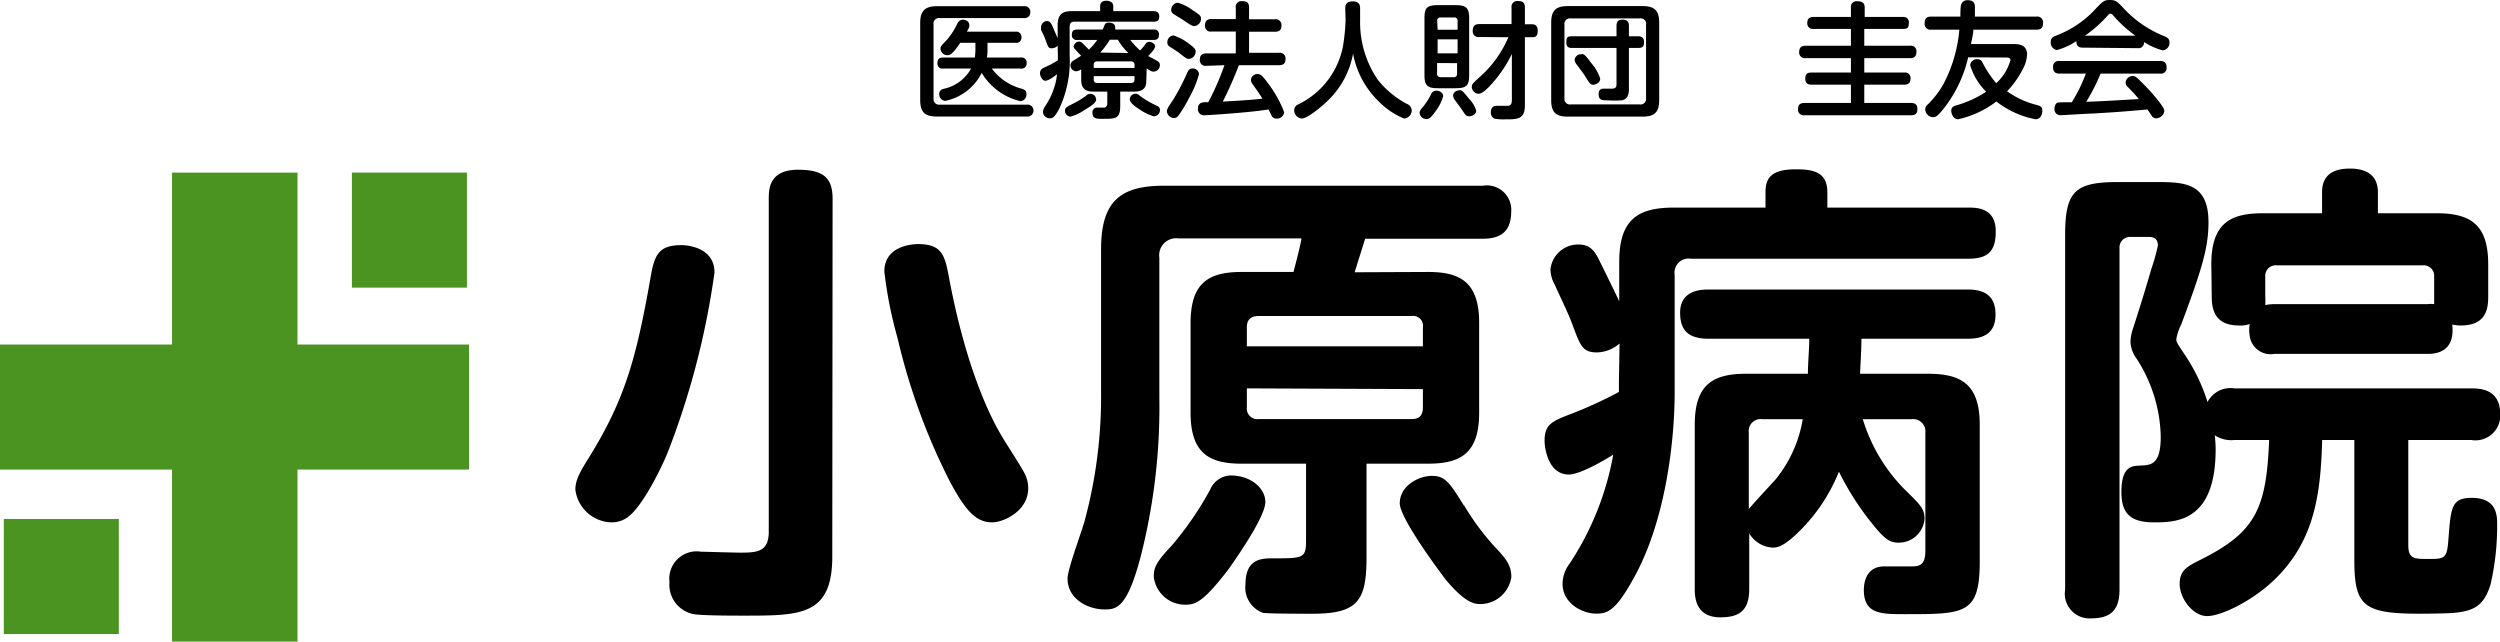
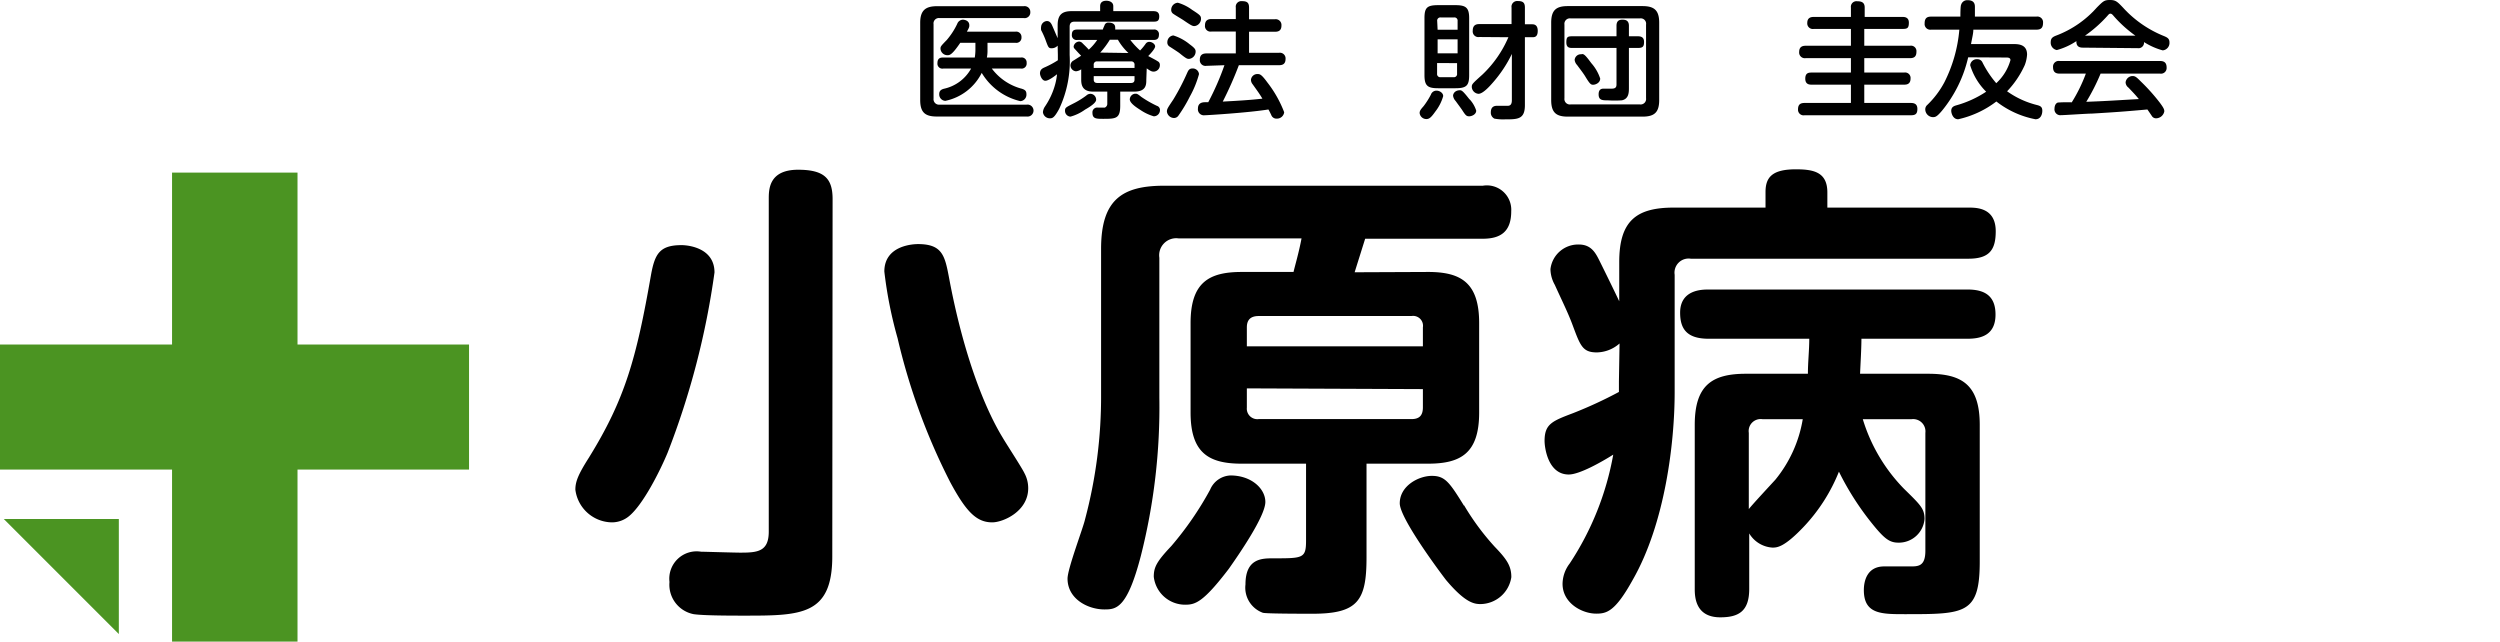
<svg xmlns="http://www.w3.org/2000/svg" viewBox="0 0 237.72 61.01">
  <g fill="#4b9422">
    <path d="m16.36 16.41h11.93v44.6h-11.93z" />
    <path d="m16.36 16.41h11.89v44.6h-11.89z" transform="matrix(0 -1 1 0 -16.41 61.01)" />
-     <path d="m33.46 16.41h10.94v10.94h-10.94z" />
-     <path d="m.36 49.35h10.94v10.94h-10.94z" />
+     <path d="m.36 49.35h10.94v10.94z" />
  </g>
  <path d="m67.94 25.91a75.78 75.78 0 0 1 -4.46 17.14c-.67 1.62-2.34 5-3.73 6.08a2.54 2.54 0 0 1 -1.58.54 3.55 3.55 0 0 1 -3.46-3.11c0-.76.27-1.44 1.26-3 3.46-5.58 4.54-9.45 5.94-17.46.36-1.94.81-2.79 2.88-2.79.27-.01 3.15.08 3.15 2.6zm11.2 27c0 5.63-3 5.63-8.41 5.63-1.13 0-3.83 0-4.77-.14a2.85 2.85 0 0 1 -2.3-3.06 2.6 2.6 0 0 1 3-2.88c.23 0 3.15.09 3.74.09 1.62 0 2.7-.09 2.7-2v-31.62c0-.9 0-2.79 2.79-2.79 2.52 0 3.28.86 3.28 2.79zm11.11-26.46c1.27 6.79 3.2 12.06 5.09 15.16.31.54 1.84 2.88 2.07 3.38a3 3 0 0 1 .36 1.44c0 2.2-2.39 3.24-3.42 3.24-1.49 0-2.48-1-4-3.83a59.79 59.79 0 0 1 -5-13.68 40.1 40.1 0 0 1 -1.26-6.34c0-2.57 2.93-2.61 3.2-2.61 2.33 0 2.56 1.12 2.96 3.24z" />
  <path d="m135.79 25.86c3.11 0 4.86 1 4.86 4.86v8.51c0 3.87-1.75 4.86-4.86 4.86h-5.85v8.91c0 4.1-.8 5.36-5.13 5.36-.8 0-4.36 0-4.72-.09a2.54 2.54 0 0 1 -1.66-2.7c0-2.48 1.57-2.48 2.65-2.48 2.84 0 3.11 0 3.11-1.71v-7.29h-6.12c-3.11 0-4.86-1-4.86-4.86v-8.51c0-3.87 1.75-4.86 4.86-4.86h4.93c.13-.58.5-1.8.76-3.19h-11.68a1.62 1.62 0 0 0 -1.84 1.84v13.28a57.48 57.48 0 0 1 -1.76 15.07c-1.3 5-2.34 5.09-3.46 5.09-1.58 0-3.51-1-3.51-2.93 0-.94 1.48-4.81 1.66-5.62a45.28 45.28 0 0 0 1.53-11.93v-13.81c0-4.68 2-6 6-6h30.3a2.32 2.32 0 0 1 2.7 2.43c0 1.93-1 2.61-2.7 2.61h-11.19c-.18.58-.72 2.29-1 3.19zm-15.47 21.87c0 1.35-2.52 5-3.47 6.35-2.43 3.19-3.19 3.42-4.14 3.42a3 3 0 0 1 -3-2.66c0-.9.27-1.44 1.67-2.92a30.79 30.79 0 0 0 3.69-5.36 2.19 2.19 0 0 1 1.93-1.35c2 0 3.32 1.26 3.32 2.52zm-1.76-14.8h16.74v-1.8a.94.94 0 0 0 -1.08-1.08h-14.53c-.86 0-1.13.45-1.13 1.08zm0 4v1.84a1 1 0 0 0 1.13 1.08h14.53c.76 0 1.08-.36 1.08-1.12v-1.73zm20.65 11.11a23.69 23.69 0 0 0 2.93 3.96c1.17 1.21 1.57 1.84 1.57 2.88a3 3 0 0 1 -2.92 2.56c-.59 0-1.44-.09-3.29-2.29-.49-.63-4.4-5.85-4.4-7.29 0-1.67 1.8-2.61 3.05-2.61s1.67.59 3.06 2.84z" />
  <path d="m154 32.66a3.35 3.35 0 0 1 -2.16.85c-1.35 0-1.57-.63-2.29-2.56-.45-1.22-1-2.3-1.71-3.87a3.12 3.12 0 0 1 -.41-1.49 2.65 2.65 0 0 1 2.7-2.34c1.22 0 1.62.86 2 1.62.67 1.35 1.53 3.11 1.84 3.78v-3.73c0-3.92 1.62-5.18 5.18-5.18h8.73v-1.48c0-1.4.63-2.16 2.88-2.16 1.71 0 3 .27 3 2.2v1.44h13.41c.76 0 2.6 0 2.6 2.25 0 1.8-.63 2.61-2.6 2.61h-26.4a1.34 1.34 0 0 0 -1.53 1.53v11.16c0 4.77-.9 12.47-4 17.87-1.66 3-2.47 3.19-3.46 3.19-1.35 0-3.2-1-3.2-2.83a3.24 3.24 0 0 1 .68-1.94 27.55 27.55 0 0 0 4.14-10.35c-1.08.68-3.2 1.89-4.23 1.89-2 0-2.3-2.61-2.3-3.19 0-1.62.72-1.89 2.75-2.66a40.94 40.94 0 0 0 4.32-2c0-.09 0-.81 0-1zm23.13 7.2a16.19 16.19 0 0 0 3.91 6.61c1.56 1.53 1.96 1.89 1.96 2.88a2.45 2.45 0 0 1 -2.48 2.25c-.89 0-1.39-.4-2.74-2.11a26.62 26.62 0 0 1 -2.92-4.64 16.56 16.56 0 0 1 -3.33 5.22c-1.89 2-2.57 2-3 2a2.77 2.77 0 0 1 -2.2-1.35v5.28c0 2.12-1 2.7-2.75 2.7-2.34 0-2.43-1.89-2.43-2.7v-15.6c0-3.74 1.62-4.86 4.86-4.86h5.9c0-1.08.13-2.25.13-3.33h-9.58c-2.12 0-2.7-1-2.7-2.48 0-2.2 2.11-2.2 2.7-2.2h24.64c1.66 0 2.65.63 2.65 2.38 0 1.94-1.35 2.3-2.65 2.3h-10.1c0 .9-.09 2.43-.13 3.33h6.47c3.16 0 4.91 1 4.91 4.86v13c0 5-1.4 5-7.11 5-2.25 0-3.91 0-3.91-2.29 0-.95.36-2.25 1.93-2.25h2.47c.77 0 1.45 0 1.45-1.49v-11.21a1.17 1.17 0 0 0 -1.31-1.3zm-10.84 8.55c.31-.41 2.11-2.34 2.52-2.79a12.24 12.24 0 0 0 2.61-5.76h-3.83a1.14 1.14 0 0 0 -1.3 1.3z" />
-   <path d="m212.48 41.84a2.91 2.91 0 0 1 -1.89-.45 10.32 10.32 0 0 1 .09 1.35c0 6.93-3.83 6.93-5.9 6.93-2.34 0-3.06-1-3.06-2.88 0-2.48 1-2.48 1.8-2.52 1-.05 1.94-.05 1.94-2.75a14.11 14.11 0 0 0 -2.3-7.42 2.92 2.92 0 0 1 -.58-1.62 4.43 4.43 0 0 1 .22-1.17c.63-1.94 1.22-3.83 1.76-5.72a18.19 18.19 0 0 0 .63-2.25c0-.81-.63-.81-.9-.81h-1.67a1 1 0 0 0 -1.08 1.08v32.45c0 1.93-.81 2.74-2.7 2.74a2.35 2.35 0 0 1 -2.47-2.74v-33.75c0-4.19 1-5 5.08-5h3.42c2.75 0 5.13 0 5.13 3.82 0 2.3-.54 4.28-2.61 9.77a4.66 4.66 0 0 0 -.45 1.35c0 .27.09.4.72 1.35a17.26 17.26 0 0 1 2.25 4.63 2.46 2.46 0 0 1 2.57-1.3h22.52c1.12 0 2.74.22 2.74 2.47a2.35 2.35 0 0 1 -2.74 2.44h-6v10c0 1.31.58 1.31 1.89 1.31 1.57 0 1.8 0 1.93-1.94.23-2.92.27-3.87 2.2-3.87 2.43 0 2.43 1.71 2.43 2.57a24.8 24.8 0 0 1 -.63 5.67c-.67 2.16-1.71 2.65-4.27 2.74-7.6.18-8.68-.13-8.68-5.08v-11.4h-3.06c-.14 5.17-.72 9.76-4.77 13.5-2 1.84-4.82 3.24-6.17 3.24s-2.61-1.67-2.61-3.06.86-1.71 2.07-2.34c5.18-2.61 6.17-4.82 6.44-11.34zm-2.21-16.7c0-3.82 1.71-4.86 4.86-4.86h5.67v-2c0-2 1.58-2.25 2.66-2.25 1.62 0 2.65.68 2.65 2.25v2h5.62c3.29 0 4.87 1.17 4.87 4.86v3.06c0 1.22-.23 2.75-2.62 2.75a3.94 3.94 0 0 1 -.8-.09c.31 2.79-1.8 2.79-2.39 2.79h-14.53a2 2 0 0 1 -2.34-1.71 3.36 3.36 0 0 1 0-1.13 2.52 2.52 0 0 1 -1 .14c-2.07 0-2.61-1.17-2.61-2.75zm5.13 3.06a6.86 6.86 0 0 1 0 .81 4.21 4.21 0 0 1 .9-.09h14.53a2.68 2.68 0 0 1 .63 0c0-.23 0-.45 0-.77v-1.84a1 1 0 0 0 -1.08-1.08h-13.9a1 1 0 0 0 -1.08 1.08z" />
  <path d="m97.35.59a.54.54 0 0 1 .62.56.54.54 0 0 1 -.62.57h-8a.51.51 0 0 0 -.58.58v7.07a.52.52 0 0 0 .58.58h8.28a.57.57 0 1 1 0 1.13h-8.55c-1.09 0-1.58-.37-1.58-1.57v-7.35c0-1.16.5-1.57 1.58-1.57zm-.28 4.88a.47.47 0 0 1 .55.51.48.48 0 0 1 -.55.54h-2.76a5.2 5.2 0 0 0 2.86 1.92c.22.08.43.15.43.5a.62.62 0 0 1 -.58.68 5.85 5.85 0 0 1 -3.67-2.69 5 5 0 0 1 -3.46 2.66.61.61 0 0 1 -.58-.65c0-.34.23-.44.44-.5a3.89 3.89 0 0 0 2.59-1.92h-2.65a.47.47 0 0 1 -.55-.52c0-.51.33-.53.55-.53h3a5.05 5.05 0 0 0 .06-.67v-.73h-1.44c-.79 1.16-1 1.18-1.23 1.18a.66.66 0 0 1 -.65-.61c0-.2 0-.23.59-.83a6.85 6.85 0 0 0 1-1.54.6.6 0 0 1 .53-.4c.17 0 .62.09.62.53 0 .15 0 .2-.23.61h4.62a.5.5 0 0 1 .57.53.49.49 0 0 1 -.57.53h-2.66v.72a3.18 3.18 0 0 1 -.06.68z" />
  <path d="m100.57 4.34a.77.77 0 0 1 -.57.25c-.3 0-.32-.08-.61-.87a7.77 7.77 0 0 0 -.39-.85 1.13 1.13 0 0 1 0-.35.59.59 0 0 1 .55-.52c.28 0 .41.23.5.43s.49 1.14.52 1.2v-1.23c0-1 .42-1.34 1.33-1.34h2.71v-.47c0-.46.37-.52.6-.52s.65.1.65.52v.47h3.76c.22 0 .61 0 .61.5s-.27.5-.61.5h-7.45c-.33 0-.46.17-.46.48v2.68a10.65 10.65 0 0 1 -1 5.14c-.46.84-.63.89-.88.89a.66.66 0 0 1 -.66-.58 1.08 1.08 0 0 1 .18-.52 7 7 0 0 0 1-2.19 5.93 5.93 0 0 0 .16-.9c-.14.11-.78.62-1.11.62s-.51-.52-.51-.7c0-.38.25-.49.48-.59a8.85 8.85 0 0 0 1.22-.66c0-.08 0-.37 0-.51zm2.61 6.08a4.29 4.29 0 0 1 -1.39.67.55.55 0 0 1 -.52-.56c0-.29.08-.32.82-.7a7.89 7.89 0 0 0 1.21-.75.58.58 0 0 1 .4-.16.56.56 0 0 1 .53.57c0 .2-.3.51-1.05.93zm5.82-2.84c0 .44 0 1.13-1.13 1.13h-1.35v1.34c0 1.22-.41 1.25-1.59 1.25-.68 0-1.05 0-1.05-.57a.45.45 0 0 1 .5-.5h.68s.23-.1.23-.35v-1.17h-1.36c-1 0-1.12-.63-1.12-1.12v-1a1 1 0 0 1 -.5.19.57.57 0 0 1 -.52-.58.53.53 0 0 1 .3-.45l.71-.45c-.11-.12-.16-.16-.54-.58-.12-.12-.17-.19-.17-.3a.56.56 0 0 1 .53-.47.48.48 0 0 1 .33.18c.33.32.37.36.58.59a4.9 4.9 0 0 0 .8-.92h-1.89a.45.45 0 0 1 -.52-.48c0-.39.17-.51.52-.51h2.43c0-.06.12-.32.15-.38a.36.36 0 0 1 .39-.28c.1 0 .63 0 .63.45a.78.78 0 0 1 0 .21h3.65a.44.44 0 0 1 .51.5c0 .43-.27.49-.51.49h-2.21a7.21 7.21 0 0 0 .93 1 4.91 4.91 0 0 0 .53-.64.41.41 0 0 1 .35-.18c.25 0 .55.21.55.43s-.45.71-.66.92c.15.08.77.4.89.49a.37.37 0 0 1 .22.36.61.61 0 0 1 -.57.63c-.14 0-.26 0-.68-.31zm-5-1.12h3.88v-.28a.3.3 0 0 0 -.34-.34h-3.2a.3.3 0 0 0 -.34.34zm0 .78v.32c0 .22.11.33.34.33h3.2c.28 0 .34-.15.34-.33v-.32zm3.3-2.2a5.31 5.31 0 0 1 -1-1.26h-.77a8.1 8.1 0 0 1 -.91 1.22zm.66 3.87c.14 0 .19 0 .56.3a10.45 10.45 0 0 0 1.5.86.4.4 0 0 1 .28.39.59.59 0 0 1 -.59.6 4.48 4.48 0 0 1 -1.28-.61c-.35-.22-1-.64-1-1a.56.56 0 0 1 .5-.54z" />
  <path d="m113.14 9.18a13.52 13.52 0 0 1 -1.09 1.82.51.51 0 0 1 -.41.22.69.69 0 0 1 -.68-.61c0-.24.06-.33.61-1.15a21.56 21.56 0 0 0 1.33-2.56c.09-.19.18-.39.49-.39a.59.59 0 0 1 .62.54 9.39 9.39 0 0 1 -.87 2.13zm-1.57-5.81a4.58 4.58 0 0 1 1.55.84c.49.36.57.49.57.7a.7.7 0 0 1 -.62.69c-.17 0-.25 0-.92-.55-.14-.11-.78-.52-.92-.61a.45.45 0 0 1 -.23-.44.64.64 0 0 1 .57-.63zm.43-3.11a4.22 4.22 0 0 1 1.36.68c.75.48.84.57.84.84a.7.7 0 0 1 -.61.7c-.17 0-.24 0-1-.52-.15-.11-.87-.53-1-.63a.44.44 0 0 1 -.22-.44.67.67 0 0 1 .63-.63zm2.72 6a.54.54 0 0 1 -.63-.59c0-.53.37-.59.63-.59h2.79v-2.08h-2.31a.53.53 0 0 1 -.62-.59c0-.46.27-.6.62-.6h2.31v-1.09a.53.53 0 0 1 .59-.61c.46 0 .67.13.67.61v1.11h2.46a.55.55 0 0 1 .62.6c0 .52-.33.59-.62.59h-2.46v2h2.85a.54.54 0 0 1 .62.59c0 .5-.31.59-.62.59h-3.82a34.45 34.45 0 0 1 -1.53 3.46c1.08-.06 2.48-.13 3.77-.28-.31-.51-.37-.58-.93-1.37a.69.69 0 0 1 -.16-.42.61.61 0 0 1 .63-.55c.24 0 .39.06.94.81a11 11 0 0 1 1.59 2.82.69.69 0 0 1 -.7.61.52.52 0 0 1 -.53-.35c-.07-.14-.18-.38-.27-.52-1.92.31-5.84.55-6.06.55a.57.57 0 0 1 -.64-.64c0-.6.52-.6.71-.6h.27a25.53 25.53 0 0 0 1.54-3.52z" />
-   <path d="m127.92.8c0-.18 0-.67.7-.67s.71.46.71.67v1.14a9.7 9.7 0 0 0 1.67 5.63 8.81 8.81 0 0 0 2.76 2.3.71.71 0 0 1 .48.62.78.78 0 0 1 -.73.78 7.05 7.05 0 0 1 -2.38-1.6 8.43 8.43 0 0 1 -2.47-4.57 8.25 8.25 0 0 1 -2.35 4.42c-.65.64-2 1.75-2.52 1.75a.79.79 0 0 1 -.73-.79.61.61 0 0 1 .38-.55 7.76 7.76 0 0 0 4.27-5.58 19.86 19.86 0 0 0 .24-2.41z" />
  <path d="m137.23 9.14a4.25 4.25 0 0 1 -.75 1.47c-.38.54-.57.71-.84.71a.64.64 0 0 1 -.65-.57c0-.22.11-.35.38-.66a7.25 7.25 0 0 0 .69-1.09.56.56 0 0 1 .55-.38c.26 0 .62.2.62.52zm2.47-2c0 1-.26 1.25-1.3 1.25h-1.65c-1 0-1.3-.23-1.3-1.25v-5.41c0-1 .24-1.24 1.3-1.24h1.65c1 0 1.3.25 1.3 1.24zm-3-4.31h1.9v-.83a.3.3 0 0 0 -.34-.34h-1.26a.3.3 0 0 0 -.34.34zm1.9.91h-1.9v1.33h1.9zm-1.95 2.26v1a.3.3 0 0 0 .34.34h1.22a.3.3 0 0 0 .34-.34v-1zm3.09 3.44a2.84 2.84 0 0 1 .63 1.08c0 .36-.42.54-.67.54s-.34-.09-.65-.57c-.11-.17-.3-.42-.64-.89a.89.89 0 0 1 -.24-.5c0-.16.14-.52.68-.52.15.02.27.08.89.88zm.93-5.92a.54.54 0 0 1 -.63-.6c0-.56.35-.63.63-.63h3.06v-1.57a.54.54 0 0 1 .6-.62c.48 0 .67.15.67.62v1.59h.68c.14 0 .54 0 .54.62s-.33.61-.54.61h-.68v6.46c0 1.35-.69 1.35-1.9 1.35a4.46 4.46 0 0 1 -1-.07.63.63 0 0 1 -.34-.6c0-.62.45-.62.61-.62s.83 0 1 0c.28 0 .39-.19.39-.53v-4.4a12 12 0 0 1 -1.76 2.67c-.36.42-1 1.12-1.41 1.12a.69.69 0 0 1 -.64-.63c0-.28 0-.29 1-1.19a10.68 10.68 0 0 0 2.48-3.56z" />
  <path d="m157.77 9.51c0 1.18-.46 1.58-1.59 1.58h-7.1c-1.09 0-1.58-.37-1.58-1.58v-7.35c0-1.22.5-1.58 1.58-1.58h7.1c1.09 0 1.59.37 1.59 1.58zm-1.25-7.17a.51.51 0 0 0 -.58-.59h-6.59a.52.52 0 0 0 -.59.59v7a.52.52 0 0 0 .59.59h6.59a.52.52 0 0 0 .58-.59zm-1.63 6c0 .43 0 1.06-.67 1.2a10.41 10.41 0 0 1 -1.35 0c-.49 0-.86 0-.86-.57s.38-.54.54-.54h.71c.36 0 .45-.15.45-.4v-3.47h-4.18c-.26 0-.59 0-.59-.53s.13-.58.59-.58h4.18v-1c0-.49.28-.58.56-.58s.62.06.62.58v1h.85c.29 0 .59.08.59.53s-.12.58-.59.58h-.85zm-3.58-2.34a4.18 4.18 0 0 1 .85 1.47c0 .42-.46.59-.67.59s-.31-.07-.72-.74c-.2-.34-.51-.73-.81-1.14a.83.83 0 0 1 -.23-.49.59.59 0 0 1 .62-.53c.21-.05.31-.05.96.84z" />
  <path d="m180.9 1.61c.16 0 .61 0 .61.54s-.16.6-.61.6h-3.63v1.6h4.35a.52.52 0 0 1 .61.57c0 .44-.2.61-.61.61h-4.35v1.37h3.79a.52.52 0 0 1 .61.57c0 .54-.37.58-.61.58h-3.79v1.74h4.42c.3 0 .63.07.63.57s-.22.6-.63.6h-10.1a.53.53 0 0 1 -.62-.56c0-.46.22-.61.62-.61h4.41v-1.74h-3.72c-.2 0-.62 0-.62-.57s.35-.58.62-.58h3.72v-1.37h-4.3a.54.54 0 0 1 -.62-.59c0-.49.3-.59.62-.59h4.3v-1.6h-3.53a.53.53 0 0 1 -.62-.57c0-.51.36-.57.62-.57h3.53v-.89a.53.53 0 0 1 .6-.6c.43 0 .71.12.71.6v.89z" />
  <path d="m187.15 5.45a12.33 12.33 0 0 1 -2.5 5.09c-.46.54-.61.6-.85.6a.75.75 0 0 1 -.73-.74.55.55 0 0 1 .19-.42 8.53 8.53 0 0 0 1.63-2.16 13.64 13.64 0 0 0 1.42-5h-2.68a.54.54 0 0 1 -.62-.6c0-.53.26-.64.62-.64h2.78c0-.23 0-1 .07-1.13a.6.6 0 0 1 .64-.43c.67 0 .67.47.67.66s0 .36 0 .9h5.85a.54.54 0 0 1 .63.58c0 .51-.22.66-.63.66h-6c0 .35-.1.72-.22 1.37h4c.46 0 1.33 0 1.33 1a3.33 3.33 0 0 1 -.22 1 8.9 8.9 0 0 1 -1.68 2.49 8.37 8.37 0 0 0 2.89 1.32c.28.08.46.17.46.53s-.16.81-.65.81a8.69 8.69 0 0 1 -3.72-1.69 9.3 9.3 0 0 1 -3.63 1.69c-.52 0-.66-.61-.66-.8 0-.37.27-.46.47-.52a10 10 0 0 0 2.85-1.3 6 6 0 0 1 -1.52-2.52.63.63 0 0 1 .68-.57.52.52 0 0 1 .5.33 9.67 9.67 0 0 0 1.3 1.95 4.71 4.71 0 0 0 1.35-2.19c0-.25-.26-.25-.4-.25z" />
  <path d="m198.06 4.53c-.33 0-.64-.1-.62-.62a6.31 6.31 0 0 1 -1.86.85.71.71 0 0 1 -.58-.76c0-.4.24-.51.55-.63a9.77 9.77 0 0 0 3.83-2.65c.62-.62.72-.72 1.25-.72s.69.14 1.24.72a10.59 10.59 0 0 0 3.9 2.71c.31.13.52.24.52.6a.71.71 0 0 1 -.64.76 6.45 6.45 0 0 1 -1.78-.79.53.53 0 0 1 -.61.58zm1.68 2.47a19.37 19.37 0 0 1 -1.36 2.68c1.88-.07 2.19-.1 5-.26-.32-.38-.34-.41-1-1.1a.63.63 0 0 1 -.26-.5.68.68 0 0 1 .67-.59c.26 0 .41.15.79.53a18.37 18.37 0 0 1 1.79 2c.33.45.43.62.43.83a.81.81 0 0 1 -.78.66.46.46 0 0 1 -.41-.23c-.06-.09-.35-.52-.42-.61-2.14.19-2.89.25-5.26.39-.45 0-2.62.15-2.93.15a.56.56 0 0 1 -.64-.64c0-.14.05-.47.32-.56a13.26 13.26 0 0 1 1.32-.02 15 15 0 0 0 1.34-2.73h-2.49c-.37 0-.63-.13-.63-.62a.54.54 0 0 1 .63-.58h9.54c.39 0 .63.15.63.63a.54.54 0 0 1 -.63.57zm3.31-3.61a11.93 11.93 0 0 1 -2.05-1.85c-.15-.18-.22-.24-.33-.24s-.16.07-.31.24a12.19 12.19 0 0 1 -2.1 1.85z" />
</svg>